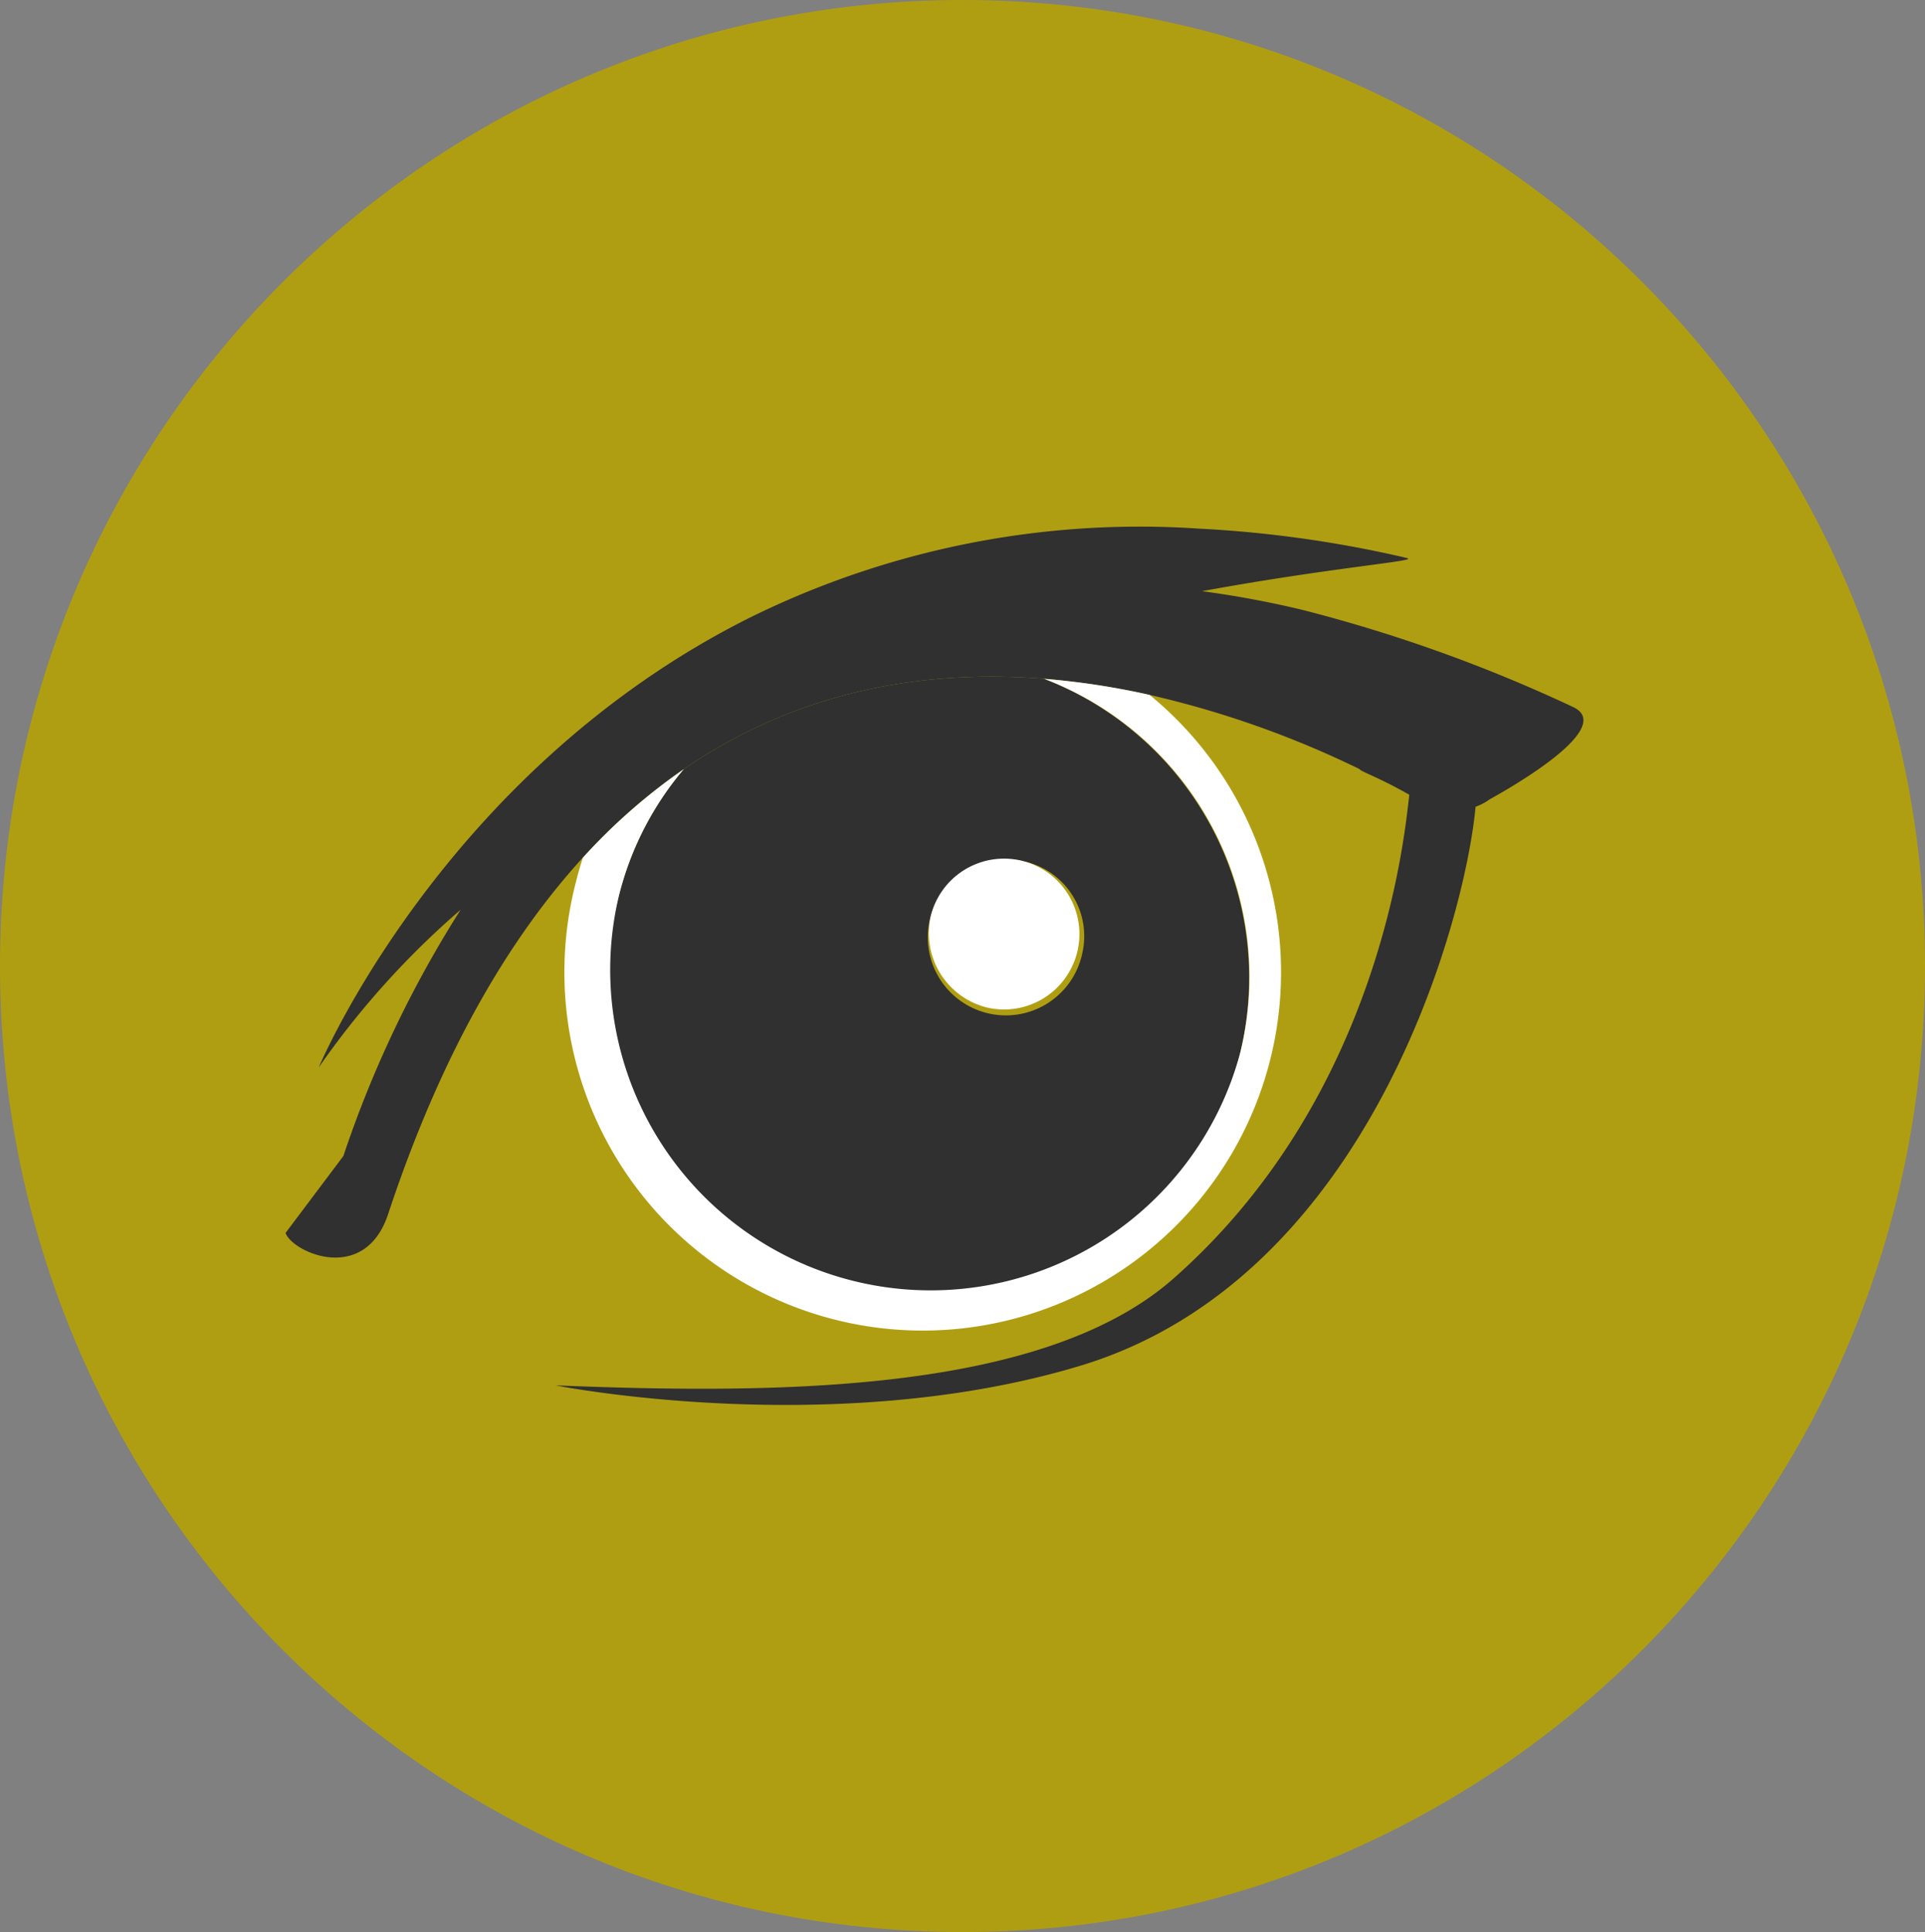
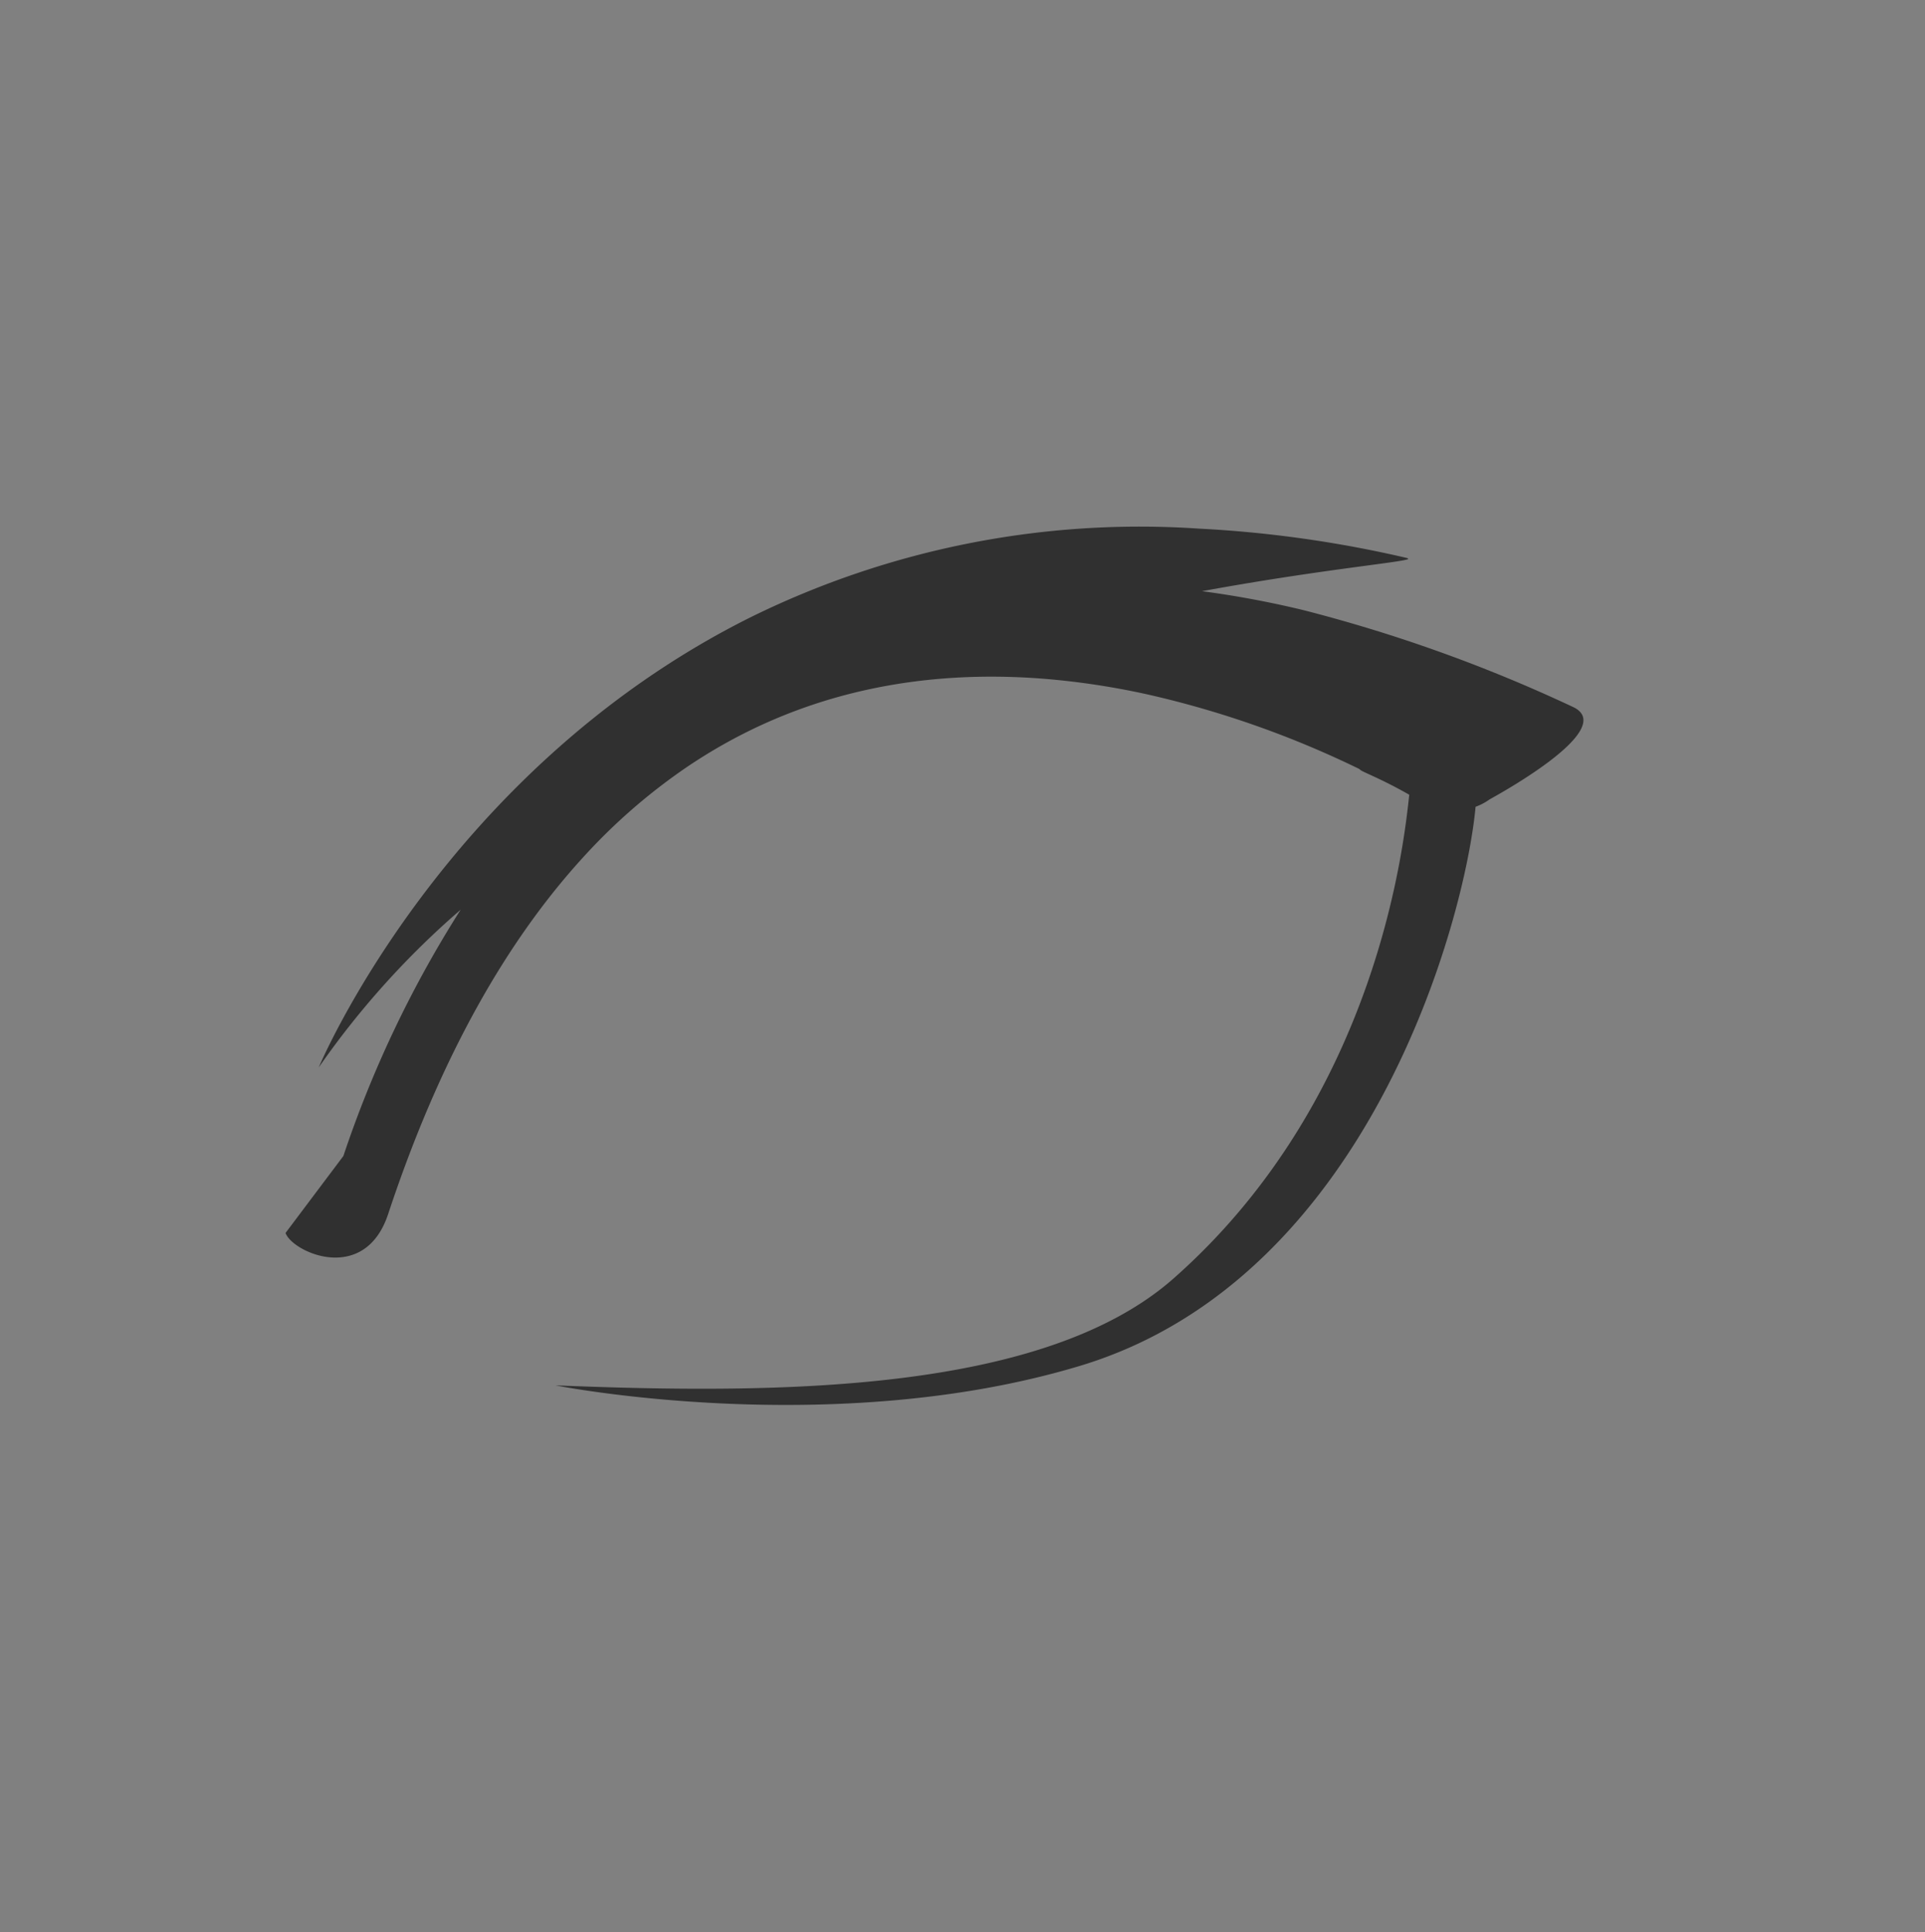
<svg xmlns="http://www.w3.org/2000/svg" id="HOLSTEINVISION_IMG" data-name="HOLSTEINVISION IMG" width="174" height="174.631" viewBox="0 0 174 174.631">
  <rect x="0" y="0" width="174" height="174.631" fill="#808080" stroke="none" />
  <g id="oeil_hosltein_vision" data-name="oeil hosltein_vision">
-     <path id="Tracé_3339" data-name="Tracé 3339" d="M87,0c48.049,0,87,39.092,87,87.315s-38.951,87.315-87,87.315S0,135.538,0,87.315,38.951,0,87,0Z" fill="#b09e12" style="mix-blend-mode: multiply;isolation: isolate" />
-     <path id="Tracé_747" data-name="Tracé 747" d="M191.461,70.213c-10.474-.834-21.972.892-32.565,8.167a28.173,28.173,0,0,0-5.883,11.506,28.965,28.965,0,1,0,38.448-19.673m3.45,24.839a7.057,7.057,0,1,1-5.2-8.322,6.922,6.922,0,0,1,5.2,8.322" transform="translate(-97.09 -8.86)" fill="#303030" />
    <path id="Tracé_748" data-name="Tracé 748" d="M116.337,16.241A137.28,137.28,0,0,0,91.931,7.486a88.7,88.7,0,0,0-9.094-1.694c10.619-1.944,18.038-2.6,18.652-2.907-.034-.014-.036-.076-.112-.089A106.462,106.462,0,0,0,82.541.136,79.585,79.585,0,0,0,41.975,8.179C14.182,22.074,3,48.838,3,48.838A76.473,76.473,0,0,1,15.828,34.583a101.2,101.2,0,0,0-10.6,22.261L0,63.8c.628,1.758,7.155,4.7,9.276-1.713,4.762-14.388,10.833-24.8,17.594-32.208A52.989,52.989,0,0,1,36,21.877c10.593-7.275,22.091-9,32.565-8.167a69.147,69.147,0,0,1,9.54,1.457,88.047,88.047,0,0,1,18.935,6.687c.021.01.091.079.112.089.177.19,1.791.749,4.421,2.248-.443,3.924-2.68,27.287-21.3,43.717C68.446,78.346,44.252,78.372,24.406,77.577c0,0,25.049,4.977,47.416-1.769,26.173-7.894,34.818-40.42,35.745-50.529a5.229,5.229,0,0,0,1.247-.653c-.022-.018,11.938-6.373,7.523-8.386" transform="translate(25.81 47.643)" fill="#303030" />
-     <path id="Tracé_749" data-name="Tracé 749" d="M307.605,168.884a6.817,6.817,0,1,0-5.2-8.322,6.922,6.922,0,0,0,5.2,8.322" transform="translate(-218.267 -77.789)" fill="#fff" />
-     <path id="Tracé_3338" data-name="Tracé 3338" d="M192.6,104.728A28.966,28.966,0,0,1,136.4,90.69a28.177,28.177,0,0,1,5.884-11.506,52.985,52.985,0,0,0-9.127,8.007c-.228.706-.435,1.423-.615,2.154a32.389,32.389,0,1,0,51.847-16.87,69.085,69.085,0,0,0-9.54-1.457A28.8,28.8,0,0,1,192.6,104.728" transform="translate(-80.473 -9.664)" fill="#fff" />
  </g>
</svg>